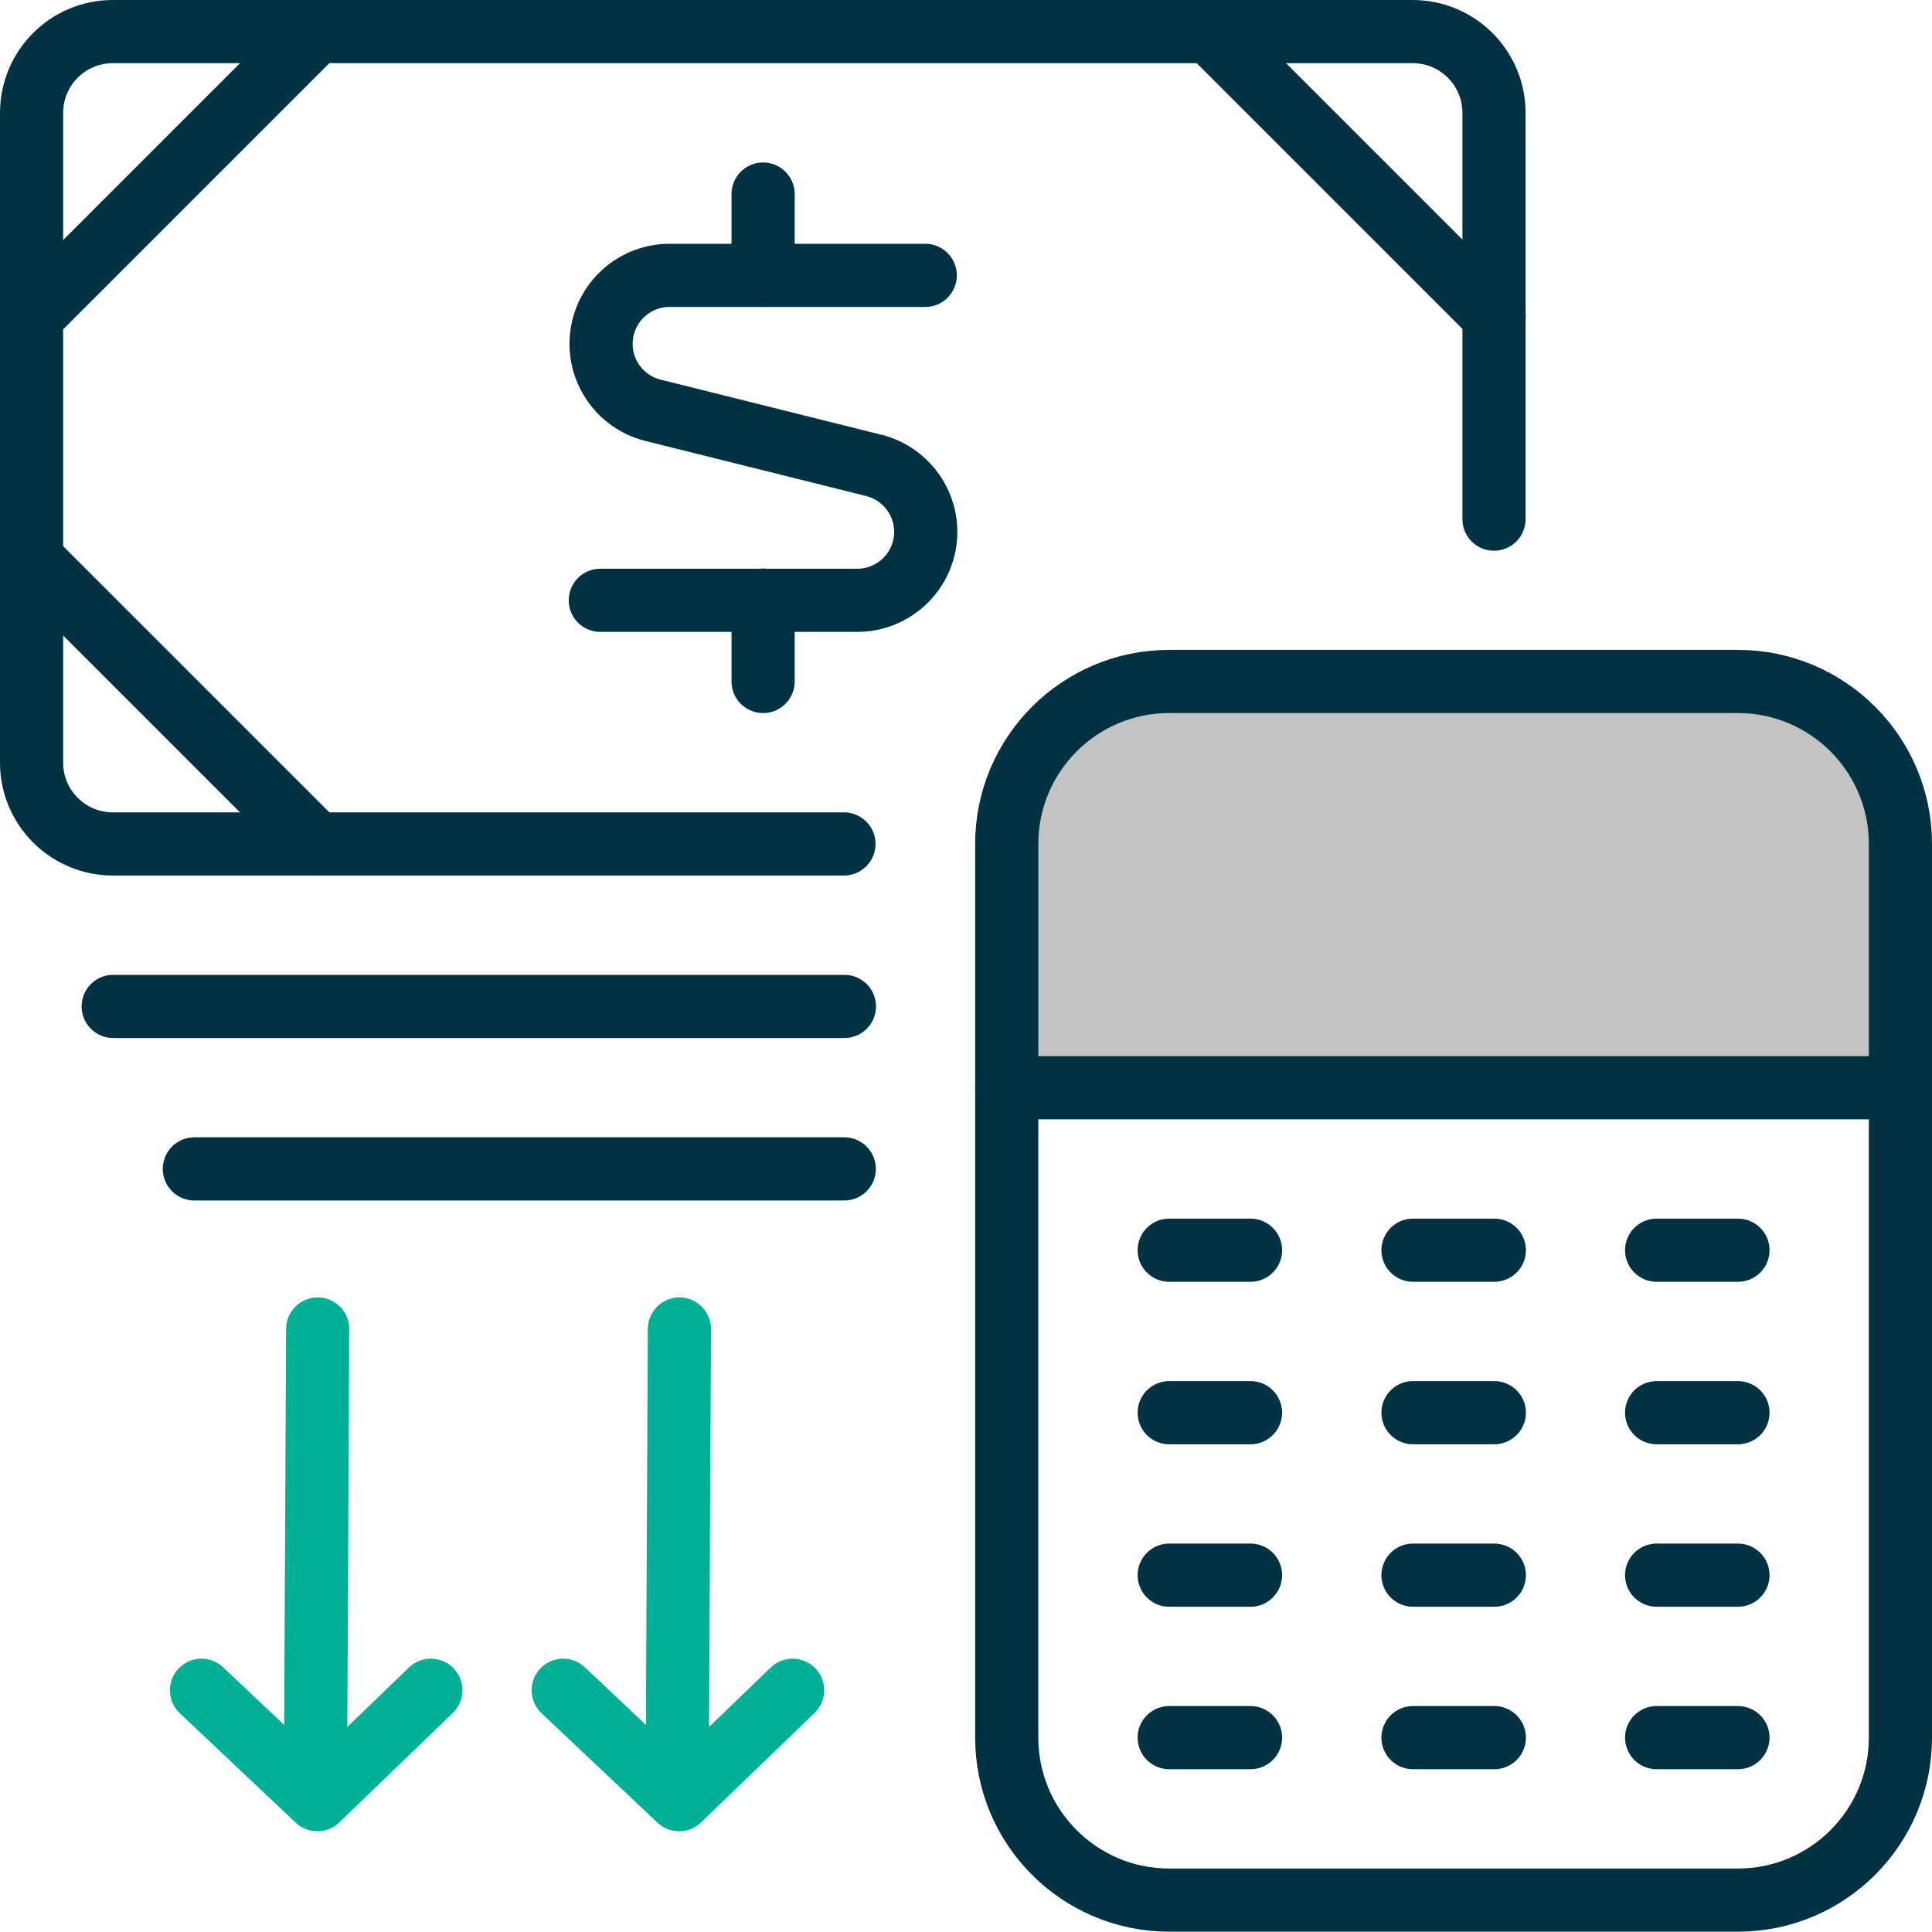
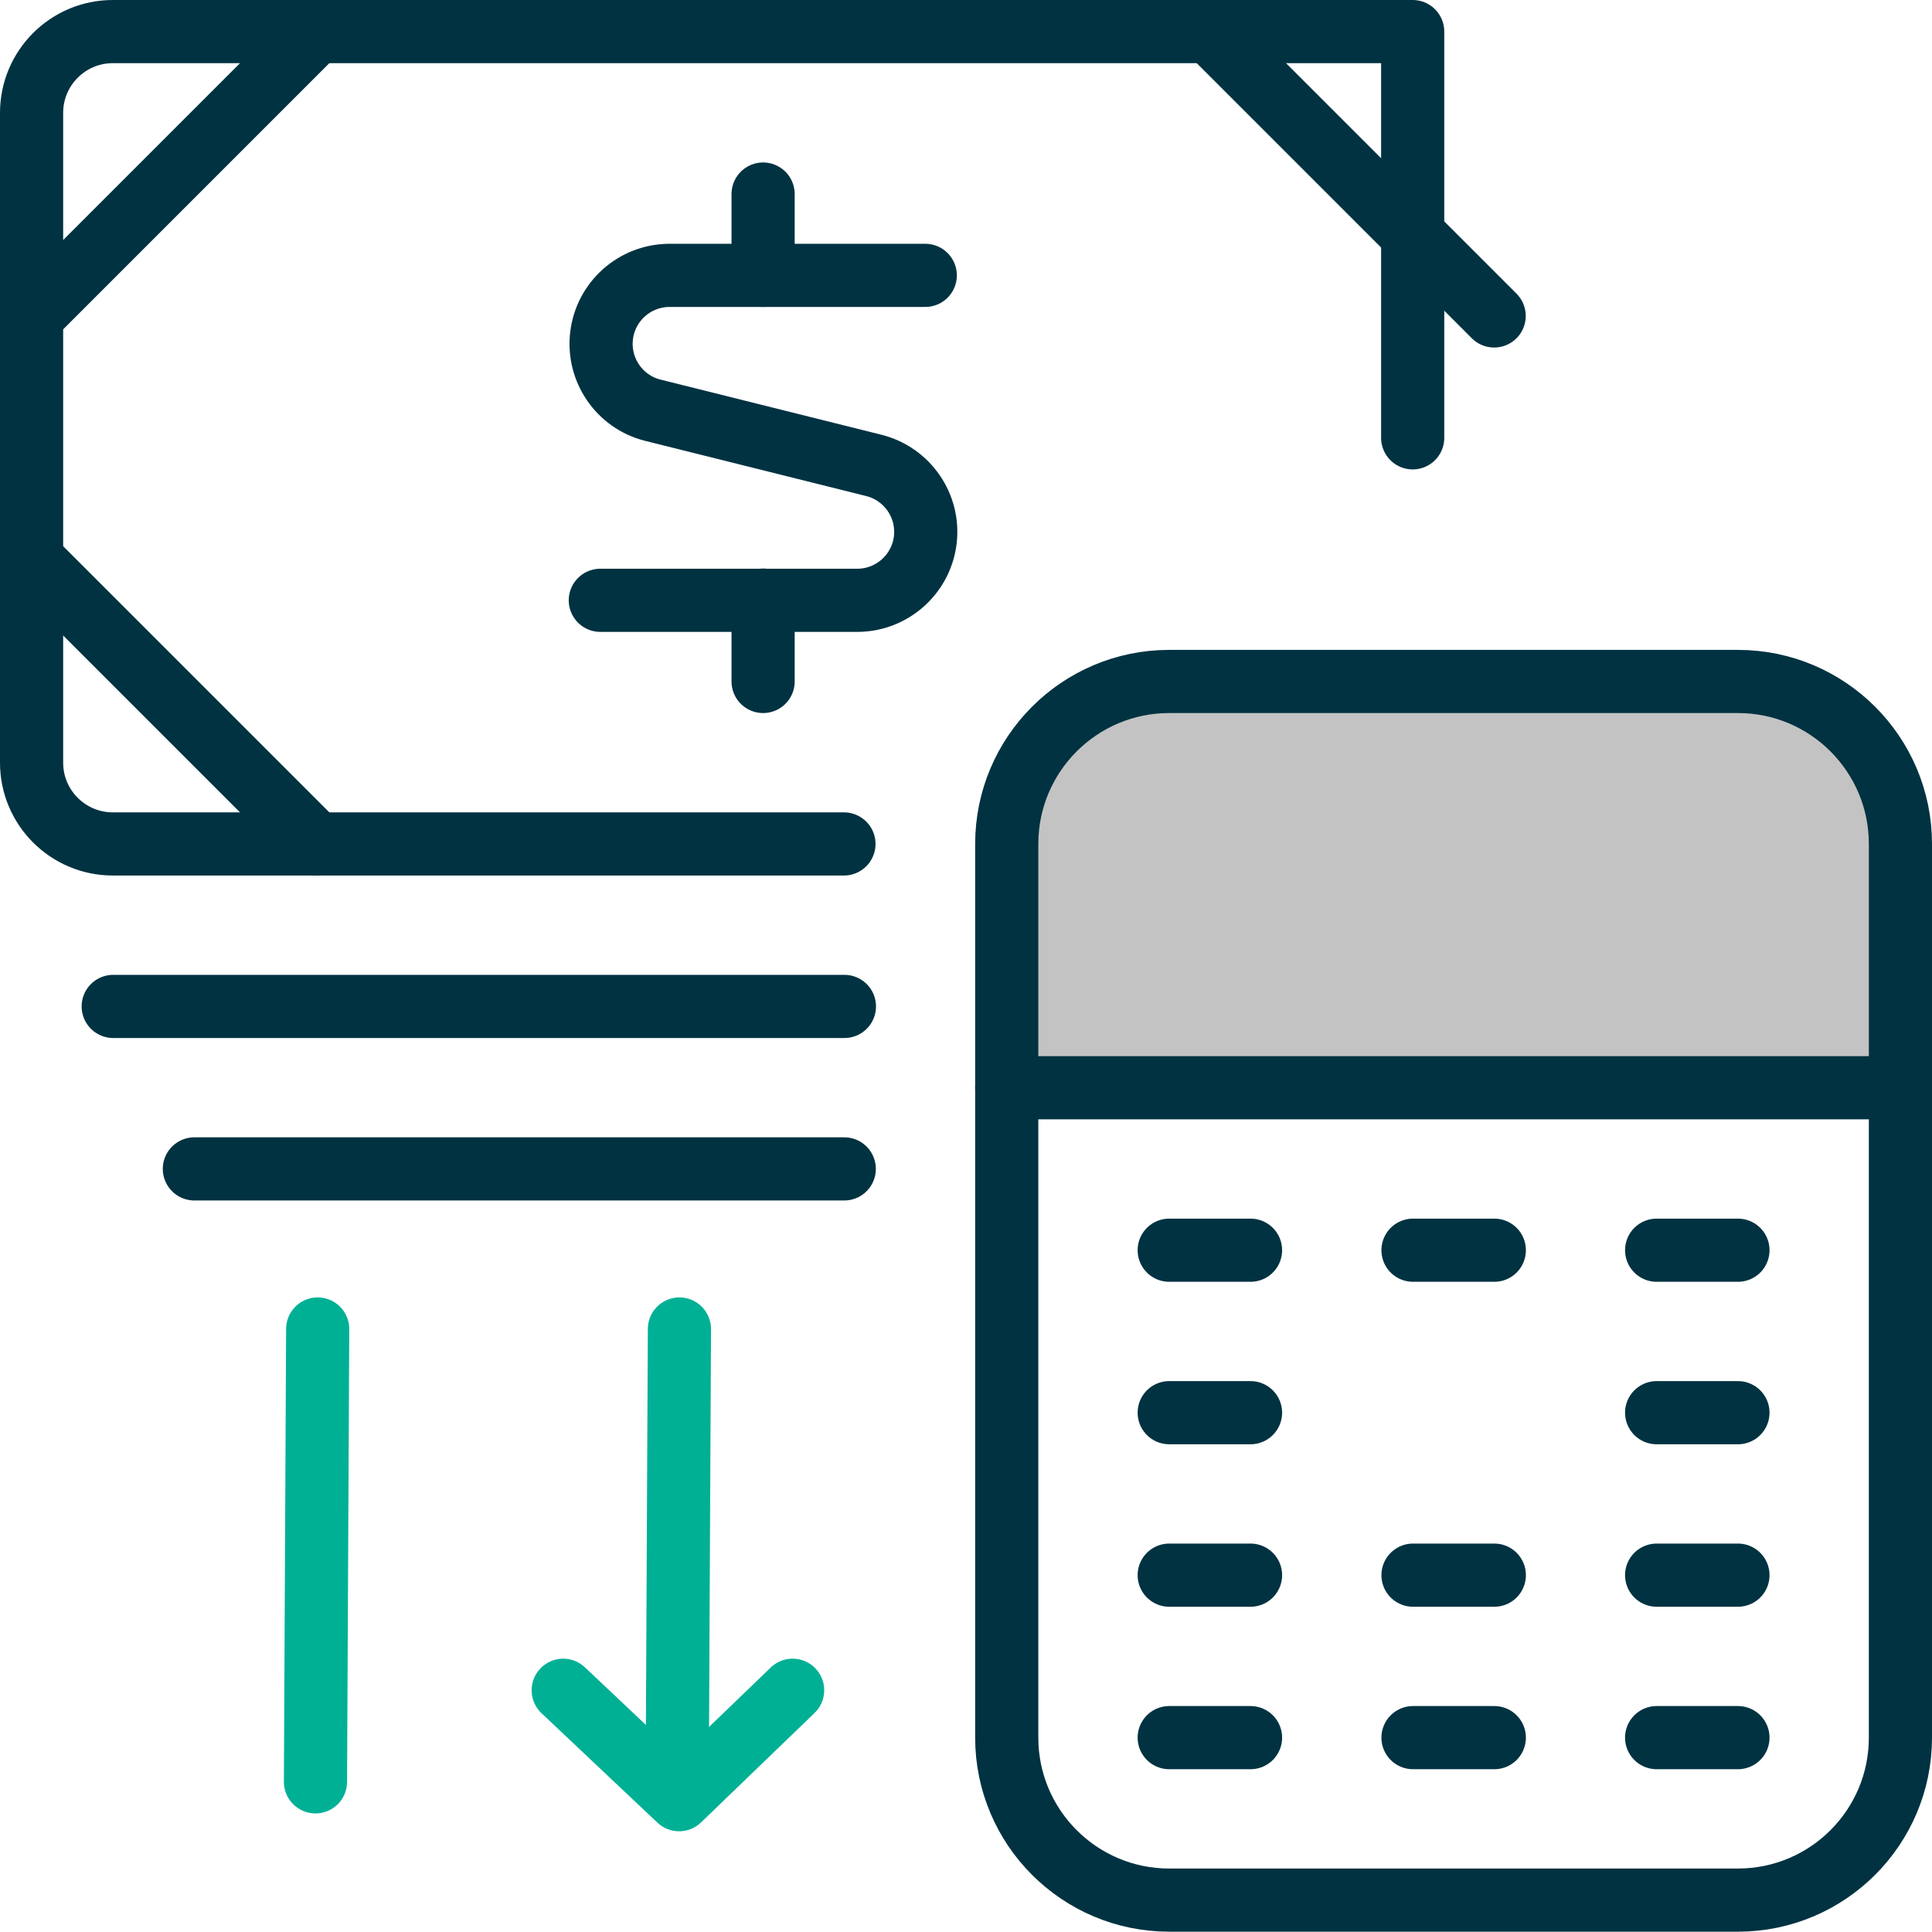
<svg xmlns="http://www.w3.org/2000/svg" id="Layer_2" viewBox="0 0 122.36 122.34">
  <defs>
    <style>
      .cls-1 {
        stroke: #003241;
      }

      .cls-1, .cls-2 {
        fill: none;
        stroke-linecap: round;
        stroke-linejoin: round;
        stroke-width: 4px;
      }

      .cls-3 {
        fill: #c3c3c3;
      }

      .cls-2 {
        stroke: #00b095;
      }
    </style>
  </defs>
  <g id="content">
    <g>
      <rect class="cls-3" x="65.11" y="44.45" width="53.63" height="24.44" rx="3.53" ry="3.53" />
      <g id="Money-Payments-Finance__x2F__Accounting_x2F_Billing__x2F__accounting-calculator-2">
        <g id="Group_3">
          <g id="accounting-calculator-2">
-             <path id="Shape_25" class="cls-1" d="M53.45,53.45H7.15c-2.84,0-5.15-2.3-5.15-5.15V7.15c0-2.84,2.3-5.15,5.15-5.15h82.32c2.84,0,5.15,2.3,5.15,5.15v25.73" />
+             <path id="Shape_25" class="cls-1" d="M53.45,53.45H7.15c-2.84,0-5.15-2.3-5.15-5.15V7.15c0-2.84,2.3-5.15,5.15-5.15h82.32v25.73" />
            <path id="Shape_26" class="cls-1" d="M2.02,20.01L20.03,2" />
            <path id="Shape_27" class="cls-1" d="M94.63,20.01L76.62,2" />
            <path id="Shape_28" class="cls-1" d="M2.02,35.44l18.01,18.01" />
            <path id="Shape_29" class="cls-1" d="M58.6,17.44h-16.23c-2.18.02-4.01,1.65-4.27,3.82-.26,2.16,1.13,4.19,3.24,4.72l14.02,3.5c2.11.54,3.5,2.56,3.24,4.72-.26,2.16-2.09,3.8-4.27,3.82h-16.31" />
            <path id="Shape_30" class="cls-1" d="M48.33,17.44v-5.15" />
            <path id="Shape_31" class="cls-1" d="M48.33,43.16v-5.15" />
            <path id="Shape_32" class="cls-1" d="M74.05,79.18h5.15" />
            <path id="Shape_33" class="cls-1" d="M89.49,79.18h5.15" />
            <path id="Shape_34" class="cls-1" d="M104.92,79.18h5.15" />
            <path id="Shape_35" class="cls-1" d="M74.05,89.47h5.15" />
-             <path id="Shape_36" class="cls-1" d="M89.49,89.47h5.15" />
            <path id="Shape_37" class="cls-1" d="M104.92,89.47h5.15" />
            <path id="Shape_38" class="cls-1" d="M74.05,99.76h5.15" />
            <path id="Shape_39" class="cls-1" d="M89.49,99.76h5.15" />
            <path id="Shape_40" class="cls-1" d="M104.92,99.76h5.15" />
            <path id="Shape_41" class="cls-1" d="M74.05,110.05h5.15" />
            <path id="Shape_42" class="cls-1" d="M89.49,110.05h5.15" />
            <path id="Shape_43" class="cls-1" d="M104.92,110.05h5.15" />
            <path id="Rectangle-path_3" class="cls-1" d="M63.76,53.45c0-5.68,4.61-10.29,10.29-10.29h36.02c5.68,0,10.29,4.61,10.29,10.29v56.6c0,5.68-4.61,10.29-10.29,10.29h-36.02c-5.68,0-10.29-4.61-10.29-10.29v-56.6Z" />
            <path id="Shape_44" class="cls-1" d="M63.76,68.89h56.6" />
            <path id="Shape_45" class="cls-1" d="M7.17,63.74h46.31" />
            <path id="Shape_46" class="cls-1" d="M12.31,74.03h41.16" />
          </g>
        </g>
      </g>
      <g>
        <line class="cls-2" x1="42.89" y1="112.85" x2="43.03" y2="84.17" />
        <polyline class="cls-2" points="50.2 107.05 43.01 113.98 35.67 107.05" />
      </g>
      <g>
        <line class="cls-2" x1="19.98" y1="112.85" x2="20.12" y2="84.17" />
-         <polyline class="cls-2" points="27.29 107.05 20.1 113.98 12.76 107.05" />
      </g>
    </g>
  </g>
</svg>